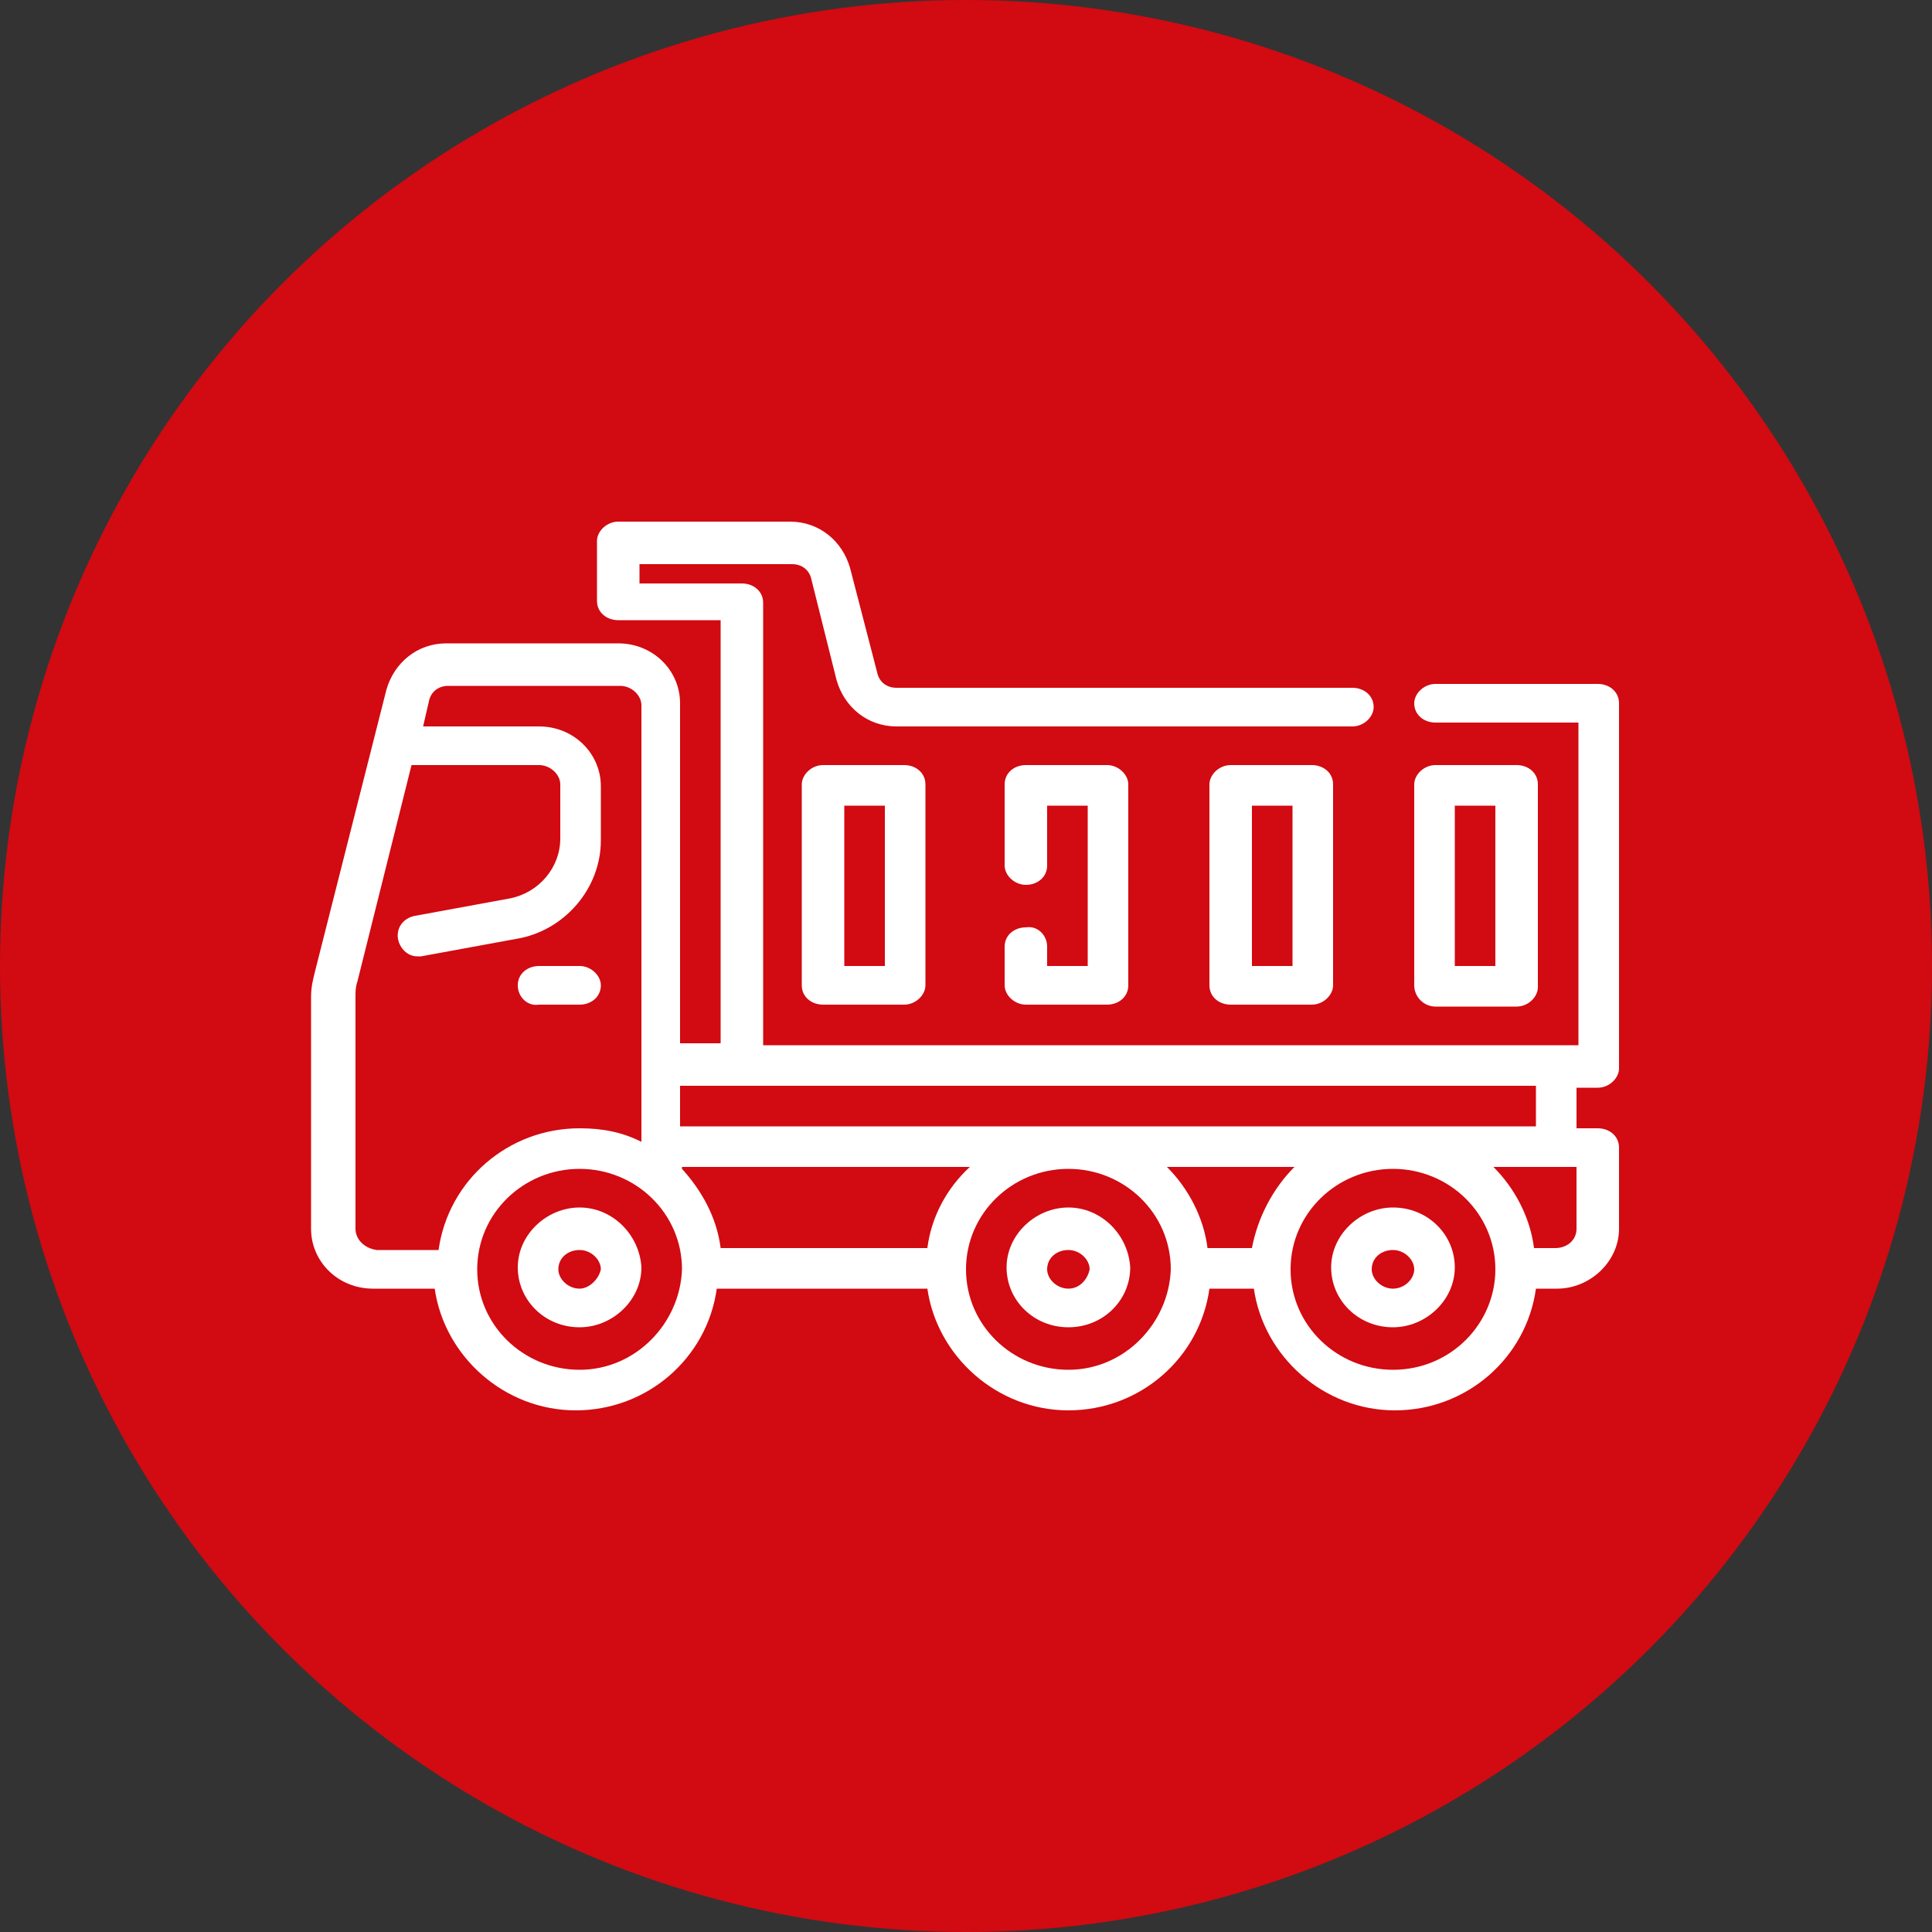
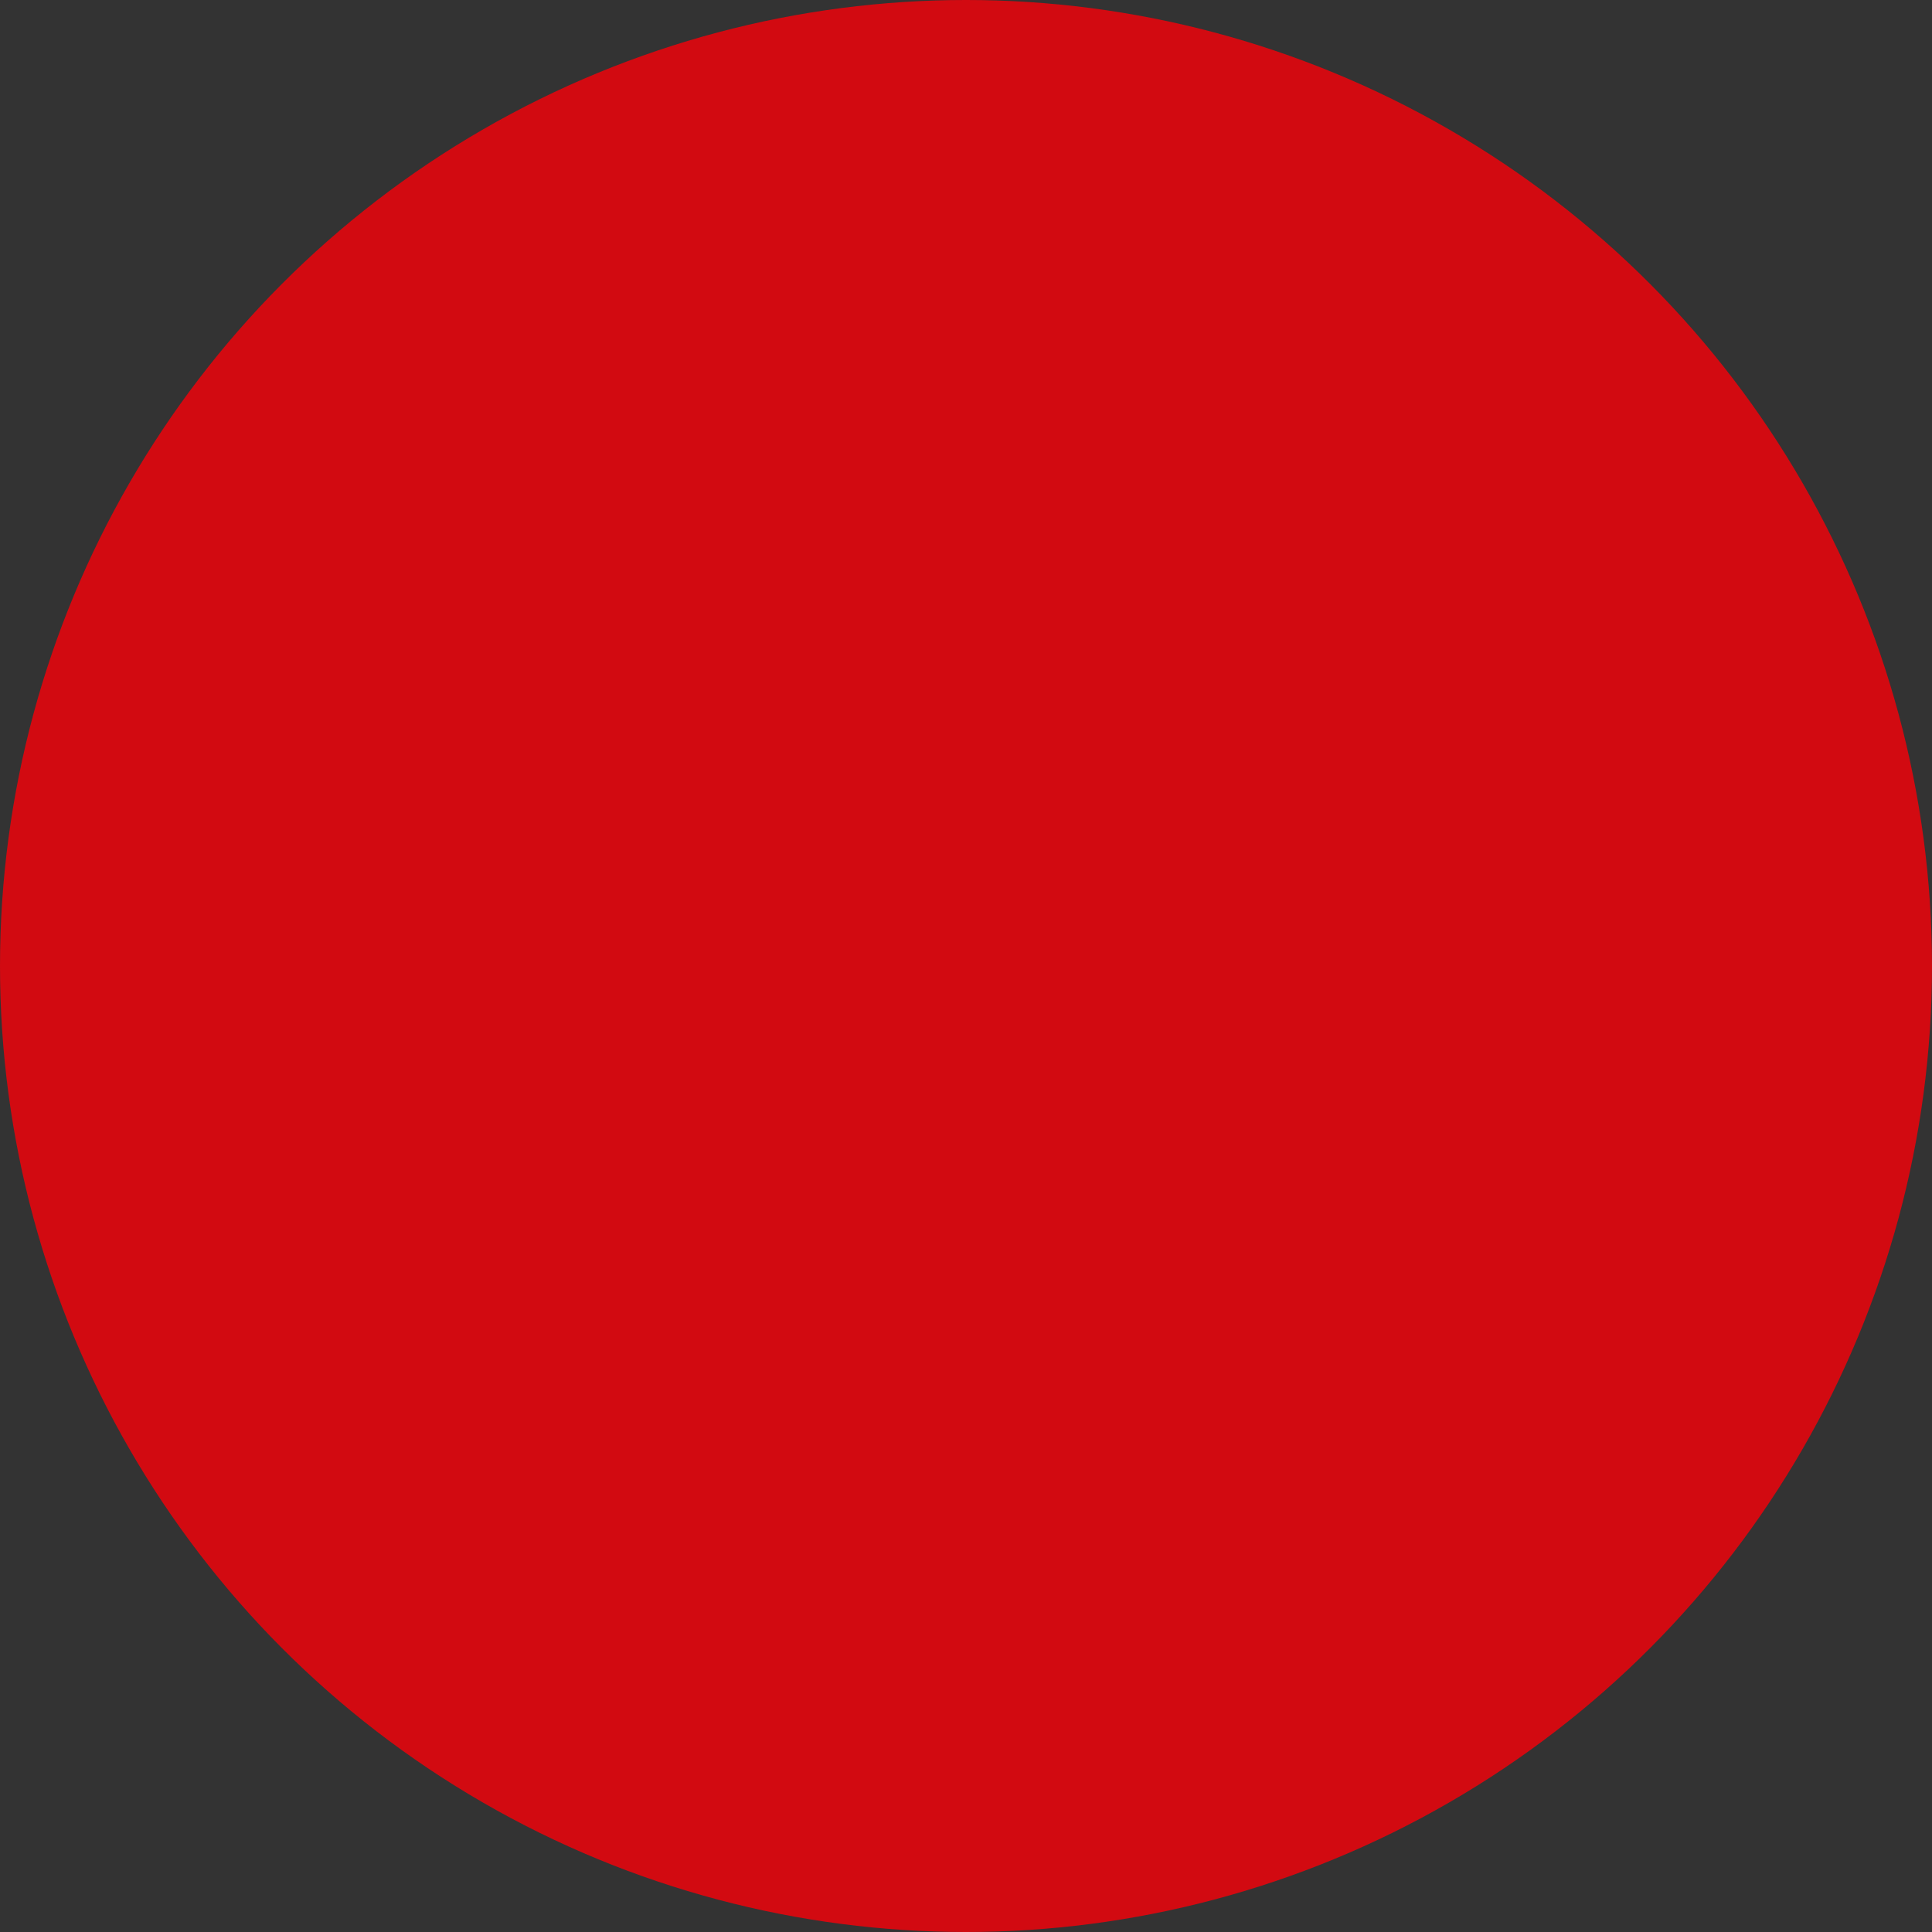
<svg xmlns="http://www.w3.org/2000/svg" version="1.0" id="Livello_1" x="0px" y="0px" viewBox="0 0 100 100" style="enable-background:new 0 0 100 100;" xml:space="preserve">
  <rect x="0" y="0" width="100" height="100" fill="#333333" stroke="none" />
  <style type="text/css">
	.st0{fill:#D20A11;}
	.st1{fill:#FFFFFF;}
</style>
  <circle class="st0" cx="50" cy="50" r="50" />
-   <path class="st1" d="M30,62.5c-1.7,0-3.2,1.4-3.2,3.1c0,1.7,1.4,3.1,3.2,3.1c1.7,0,3.2-1.4,3.2-3.1C33.1,63.9,31.7,62.5,30,62.5z   M30,66.7c-0.6,0-1.1-0.5-1.1-1c0-0.6,0.5-1,1.1-1c0.6,0,1.1,0.5,1.1,1C31,66.2,30.5,66.7,30,66.7z M55.3,62.5  c-1.7,0-3.2,1.4-3.2,3.1c0,1.7,1.4,3.1,3.2,3.1s3.2-1.4,3.2-3.1C58.4,63.9,57,62.5,55.3,62.5z M55.3,66.7c-0.6,0-1.1-0.5-1.1-1  c0-0.6,0.5-1,1.1-1s1.1,0.5,1.1,1C56.3,66.2,55.9,66.7,55.3,66.7z M72.1,62.5c-1.7,0-3.2,1.4-3.2,3.1c0,1.7,1.4,3.1,3.2,3.1  c1.7,0,3.2-1.4,3.2-3.1C75.3,63.9,73.9,62.5,72.1,62.5z M72.1,66.7c-0.6,0-1.1-0.5-1.1-1c0-0.6,0.5-1,1.1-1c0.6,0,1.1,0.5,1.1,1  C73.2,66.2,72.7,66.7,72.1,66.7z M26.8,51c0-0.6,0.5-1,1.1-1H30c0.6,0,1.1,0.5,1.1,1c0,0.6-0.5,1-1.1,1h-2.1  C27.3,52.1,26.8,51.6,26.8,51z M82.7,56.3c0.6,0,1.1-0.5,1.1-1V36.4c0-0.6-0.5-1-1.1-1h-8.4c-0.6,0-1.1,0.5-1.1,1c0,0.6,0.5,1,1.1,1  h7.4v16.7H39.5V31.2c0-0.6-0.5-1-1.1-1h-5.3v-1H41c0.5,0,0.9,0.3,1,0.8l1.3,5.2c0.4,1.4,1.6,2.4,3.1,2.4H70c0.6,0,1.1-0.5,1.1-1  c0-0.6-0.5-1-1.1-1H46.4c-0.5,0-0.9-0.3-1-0.8L44,29.4c-0.4-1.4-1.6-2.4-3.1-2.4h-8.9c-0.6,0-1.1,0.5-1.1,1v3.1c0,0.6,0.5,1,1.1,1  h5.3v21.9h-2.1V36.4c0-1.7-1.4-3.1-3.2-3.1h-8.9c-1.5,0-2.7,1-3.1,2.4l-3.7,14.6c-0.1,0.4-0.2,0.8-0.2,1.3v12c0,1.7,1.4,3.1,3.2,3.1  h3.2c0.5,3.5,3.6,6.3,7.3,6.3c3.7,0,6.8-2.7,7.3-6.3H48c0.5,3.5,3.6,6.3,7.3,6.3c3.7,0,6.8-2.7,7.3-6.3h2.3c0.5,3.5,3.6,6.3,7.3,6.3  c3.7,0,6.8-2.7,7.3-6.3h1.1c1.7,0,3.2-1.4,3.2-3.1v-4.2c0-0.6-0.5-1-1.1-1h-1.1v-2.1L82.7,56.3L82.7,56.3z M48,64.6H37.3  c-0.2-1.6-1-3-2-4.1c0,0,0-0.1,0-0.1h14.9C49,61.5,48.2,63,48,64.6z M18.4,63.6v-12c0-0.3,0-0.5,0.1-0.8l2.8-11.2h6.6  c0.6,0,1.1,0.5,1.1,1v2.8c0,1.5-1.1,2.8-2.6,3.1l-4.9,0.9c-0.6,0.1-1,0.6-0.9,1.2c0.1,0.5,0.5,0.9,1,0.9c0.1,0,0.1,0,0.2,0l4.9-0.9  c2.5-0.4,4.4-2.6,4.4-5.1v-2.8c0-1.7-1.4-3.1-3.2-3.1h-6l0.3-1.3c0.1-0.5,0.5-0.8,1-0.8h8.9c0.6,0,1.1,0.5,1.1,1v22.6  c-1-0.5-2-0.7-3.2-0.7c-3.7,0-6.8,2.7-7.3,6.3h-3.2C18.8,64.6,18.4,64.1,18.4,63.6L18.4,63.6z M30,70.9c-2.9,0-5.3-2.3-5.3-5.2  c0-2.9,2.4-5.2,5.3-5.2c2.9,0,5.3,2.3,5.3,5.2C35.2,68.5,32.9,70.9,30,70.9z M55.3,70.9c-2.9,0-5.3-2.3-5.3-5.2  c0-2.9,2.4-5.2,5.3-5.2c2.9,0,5.3,2.3,5.3,5.2C60.5,68.5,58.2,70.9,55.3,70.9z M64.8,64.6h-2.3c-0.2-1.6-1-3.1-2.1-4.2H67  C65.9,61.5,65.1,63,64.8,64.6z M72.1,70.9c-2.9,0-5.3-2.3-5.3-5.2c0-2.9,2.4-5.2,5.3-5.2c2.9,0,5.3,2.3,5.3,5.2  C77.4,68.5,75.1,70.9,72.1,70.9z M81.6,63.6c0,0.6-0.5,1-1.1,1h-1.1c-0.2-1.6-1-3.1-2.1-4.2h4.3L81.6,63.6z M79.5,58.3H35.2v-2.1  h44.3V58.3z M42.6,39.6c-0.6,0-1.1,0.5-1.1,1V51c0,0.6,0.5,1,1.1,1h4.2c0.6,0,1.1-0.5,1.1-1V40.6c0-0.6-0.5-1-1.1-1H42.6z M45.8,50  h-2.1v-8.3h2.1V50z M54.2,49v1h2.1v-8.3h-2.1v3.1c0,0.6-0.5,1-1.1,1c-0.6,0-1.1-0.5-1.1-1v-4.2c0-0.6,0.5-1,1.1-1h4.2  c0.6,0,1.1,0.5,1.1,1V51c0,0.6-0.5,1-1.1,1h-4.2c-0.6,0-1.1-0.5-1.1-1V49c0-0.6,0.5-1,1.1-1C53.7,47.9,54.2,48.4,54.2,49z   M63.7,39.6c-0.6,0-1.1,0.5-1.1,1V51c0,0.6,0.5,1,1.1,1h4.2c0.6,0,1.1-0.5,1.1-1V40.6c0-0.6-0.5-1-1.1-1H63.7z M66.9,50h-2.1v-8.3  h2.1V50z M74.3,52.1h4.2c0.6,0,1.1-0.5,1.1-1V40.6c0-0.6-0.5-1-1.1-1h-4.2c-0.6,0-1.1,0.5-1.1,1V51C73.2,51.6,73.7,52.1,74.3,52.1z   M75.3,41.7h2.1V50h-2.1V41.7z" />
</svg>